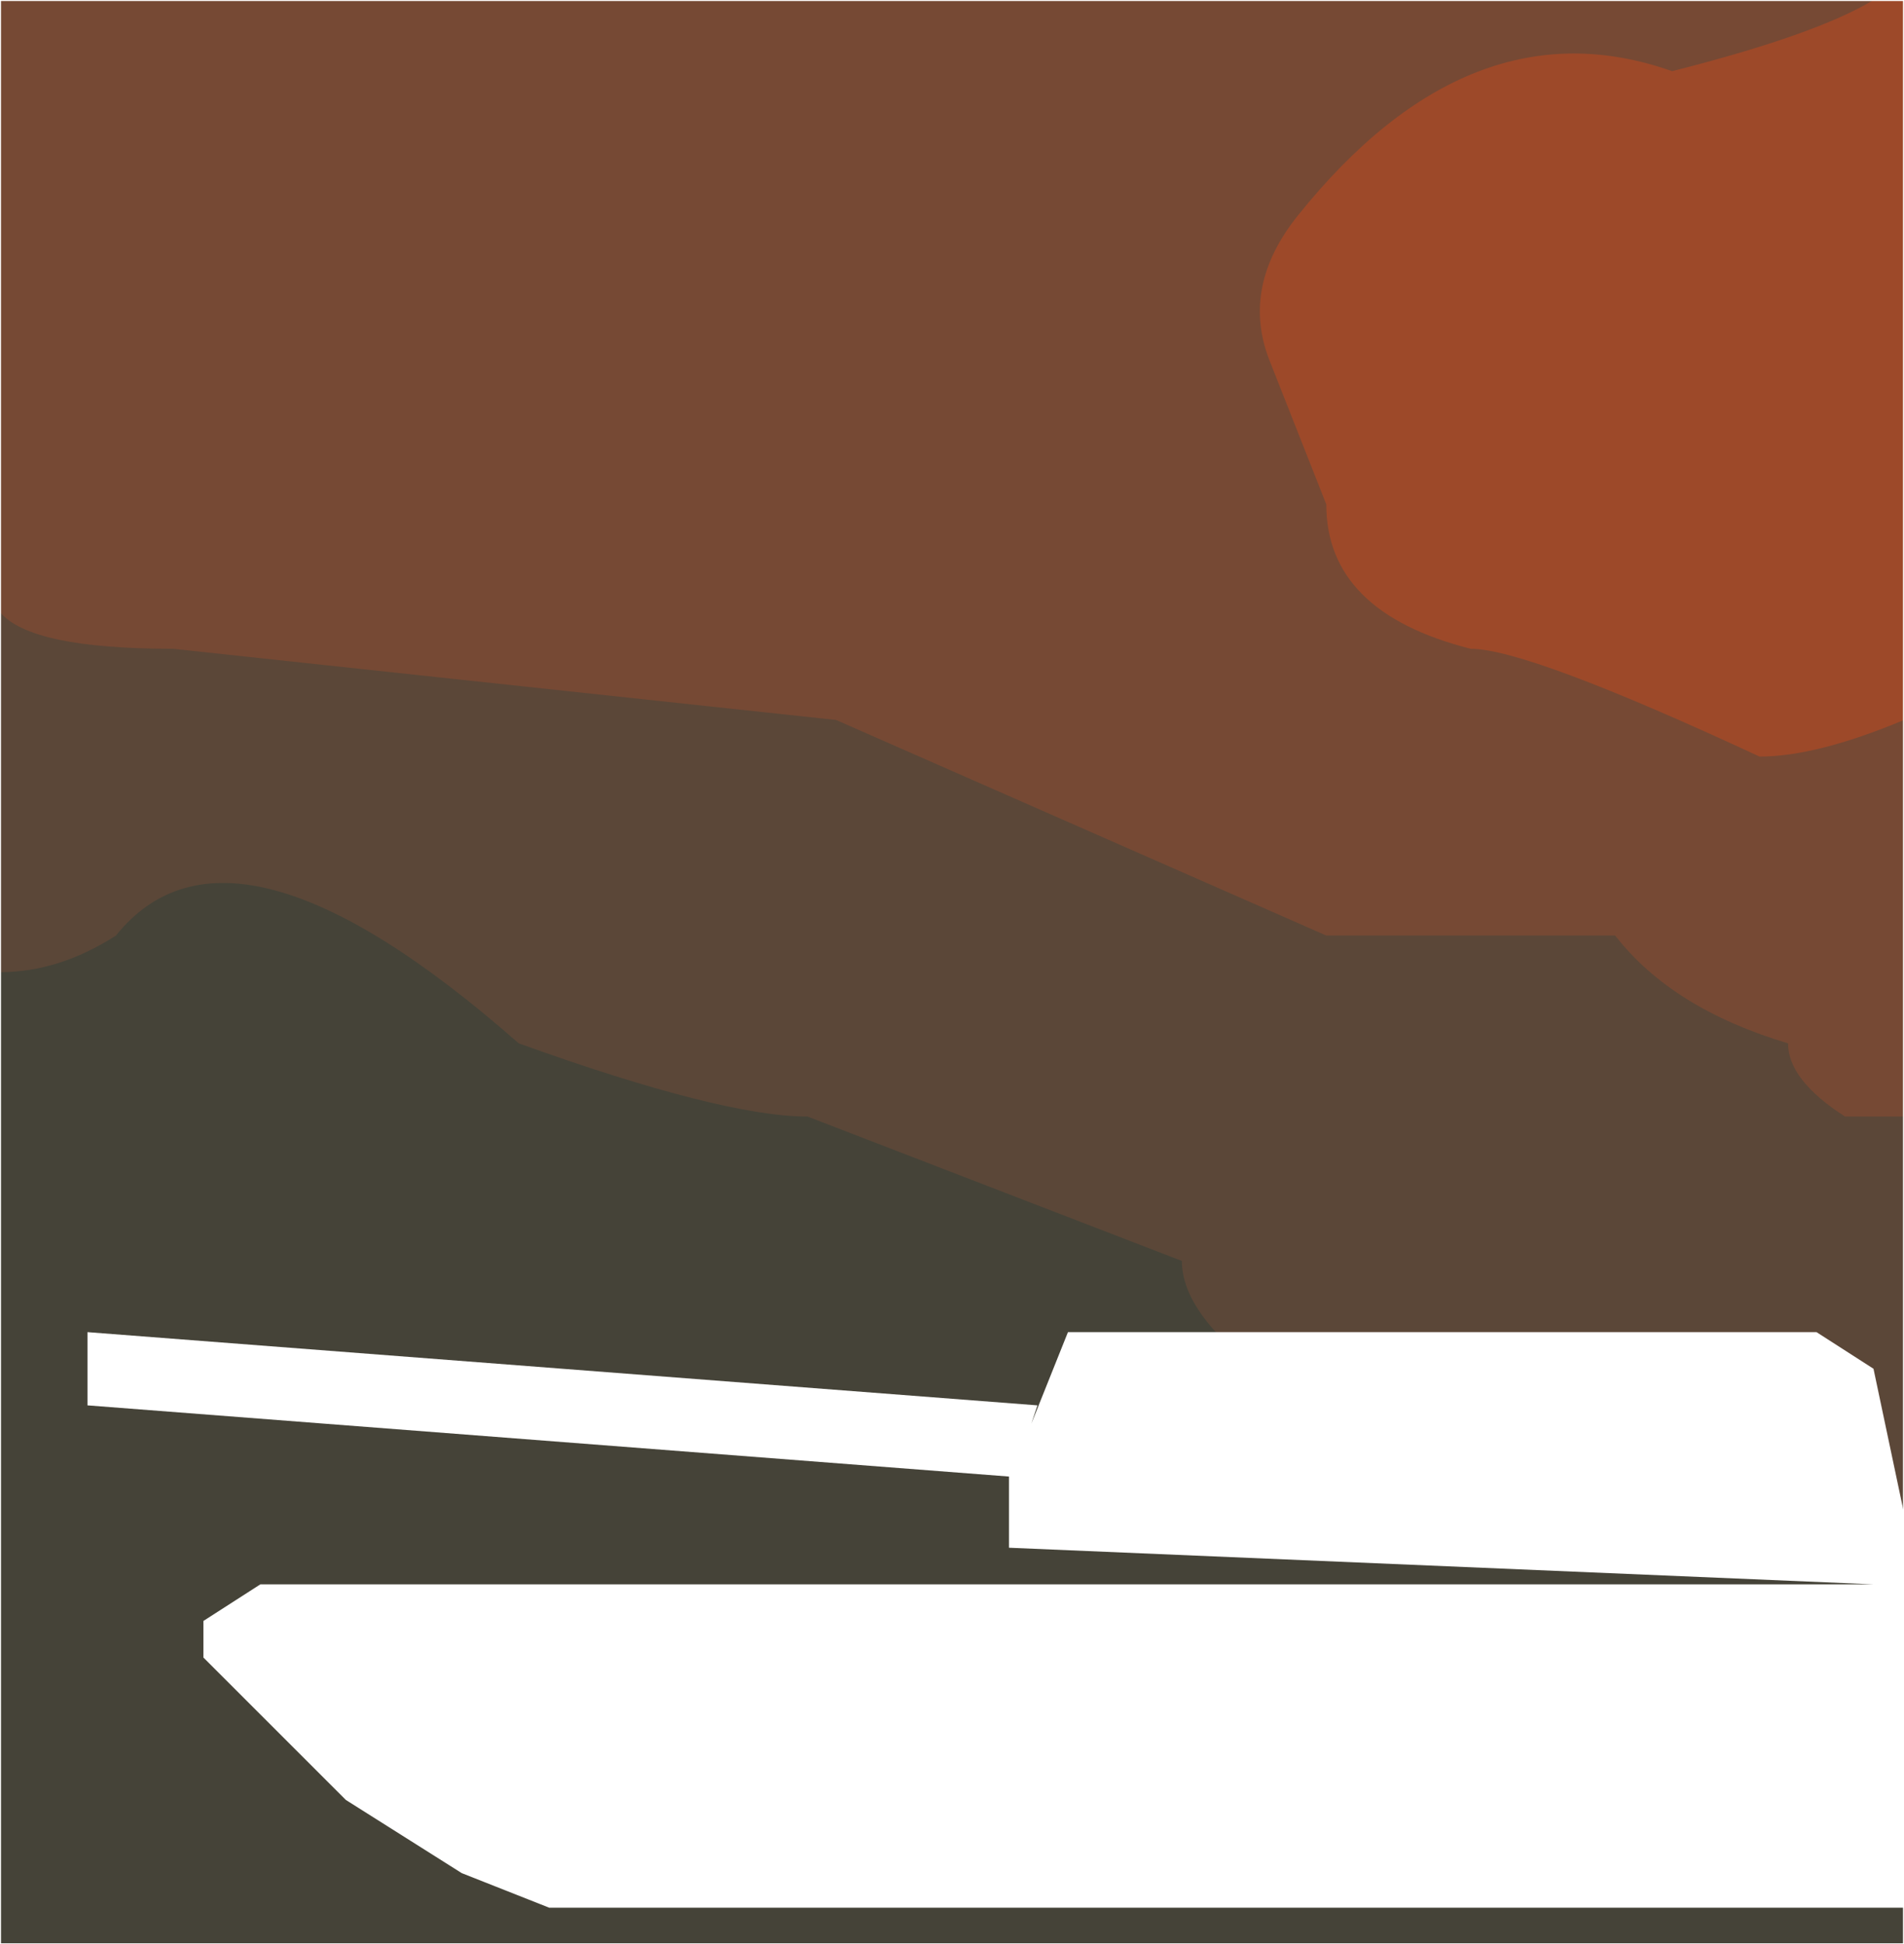
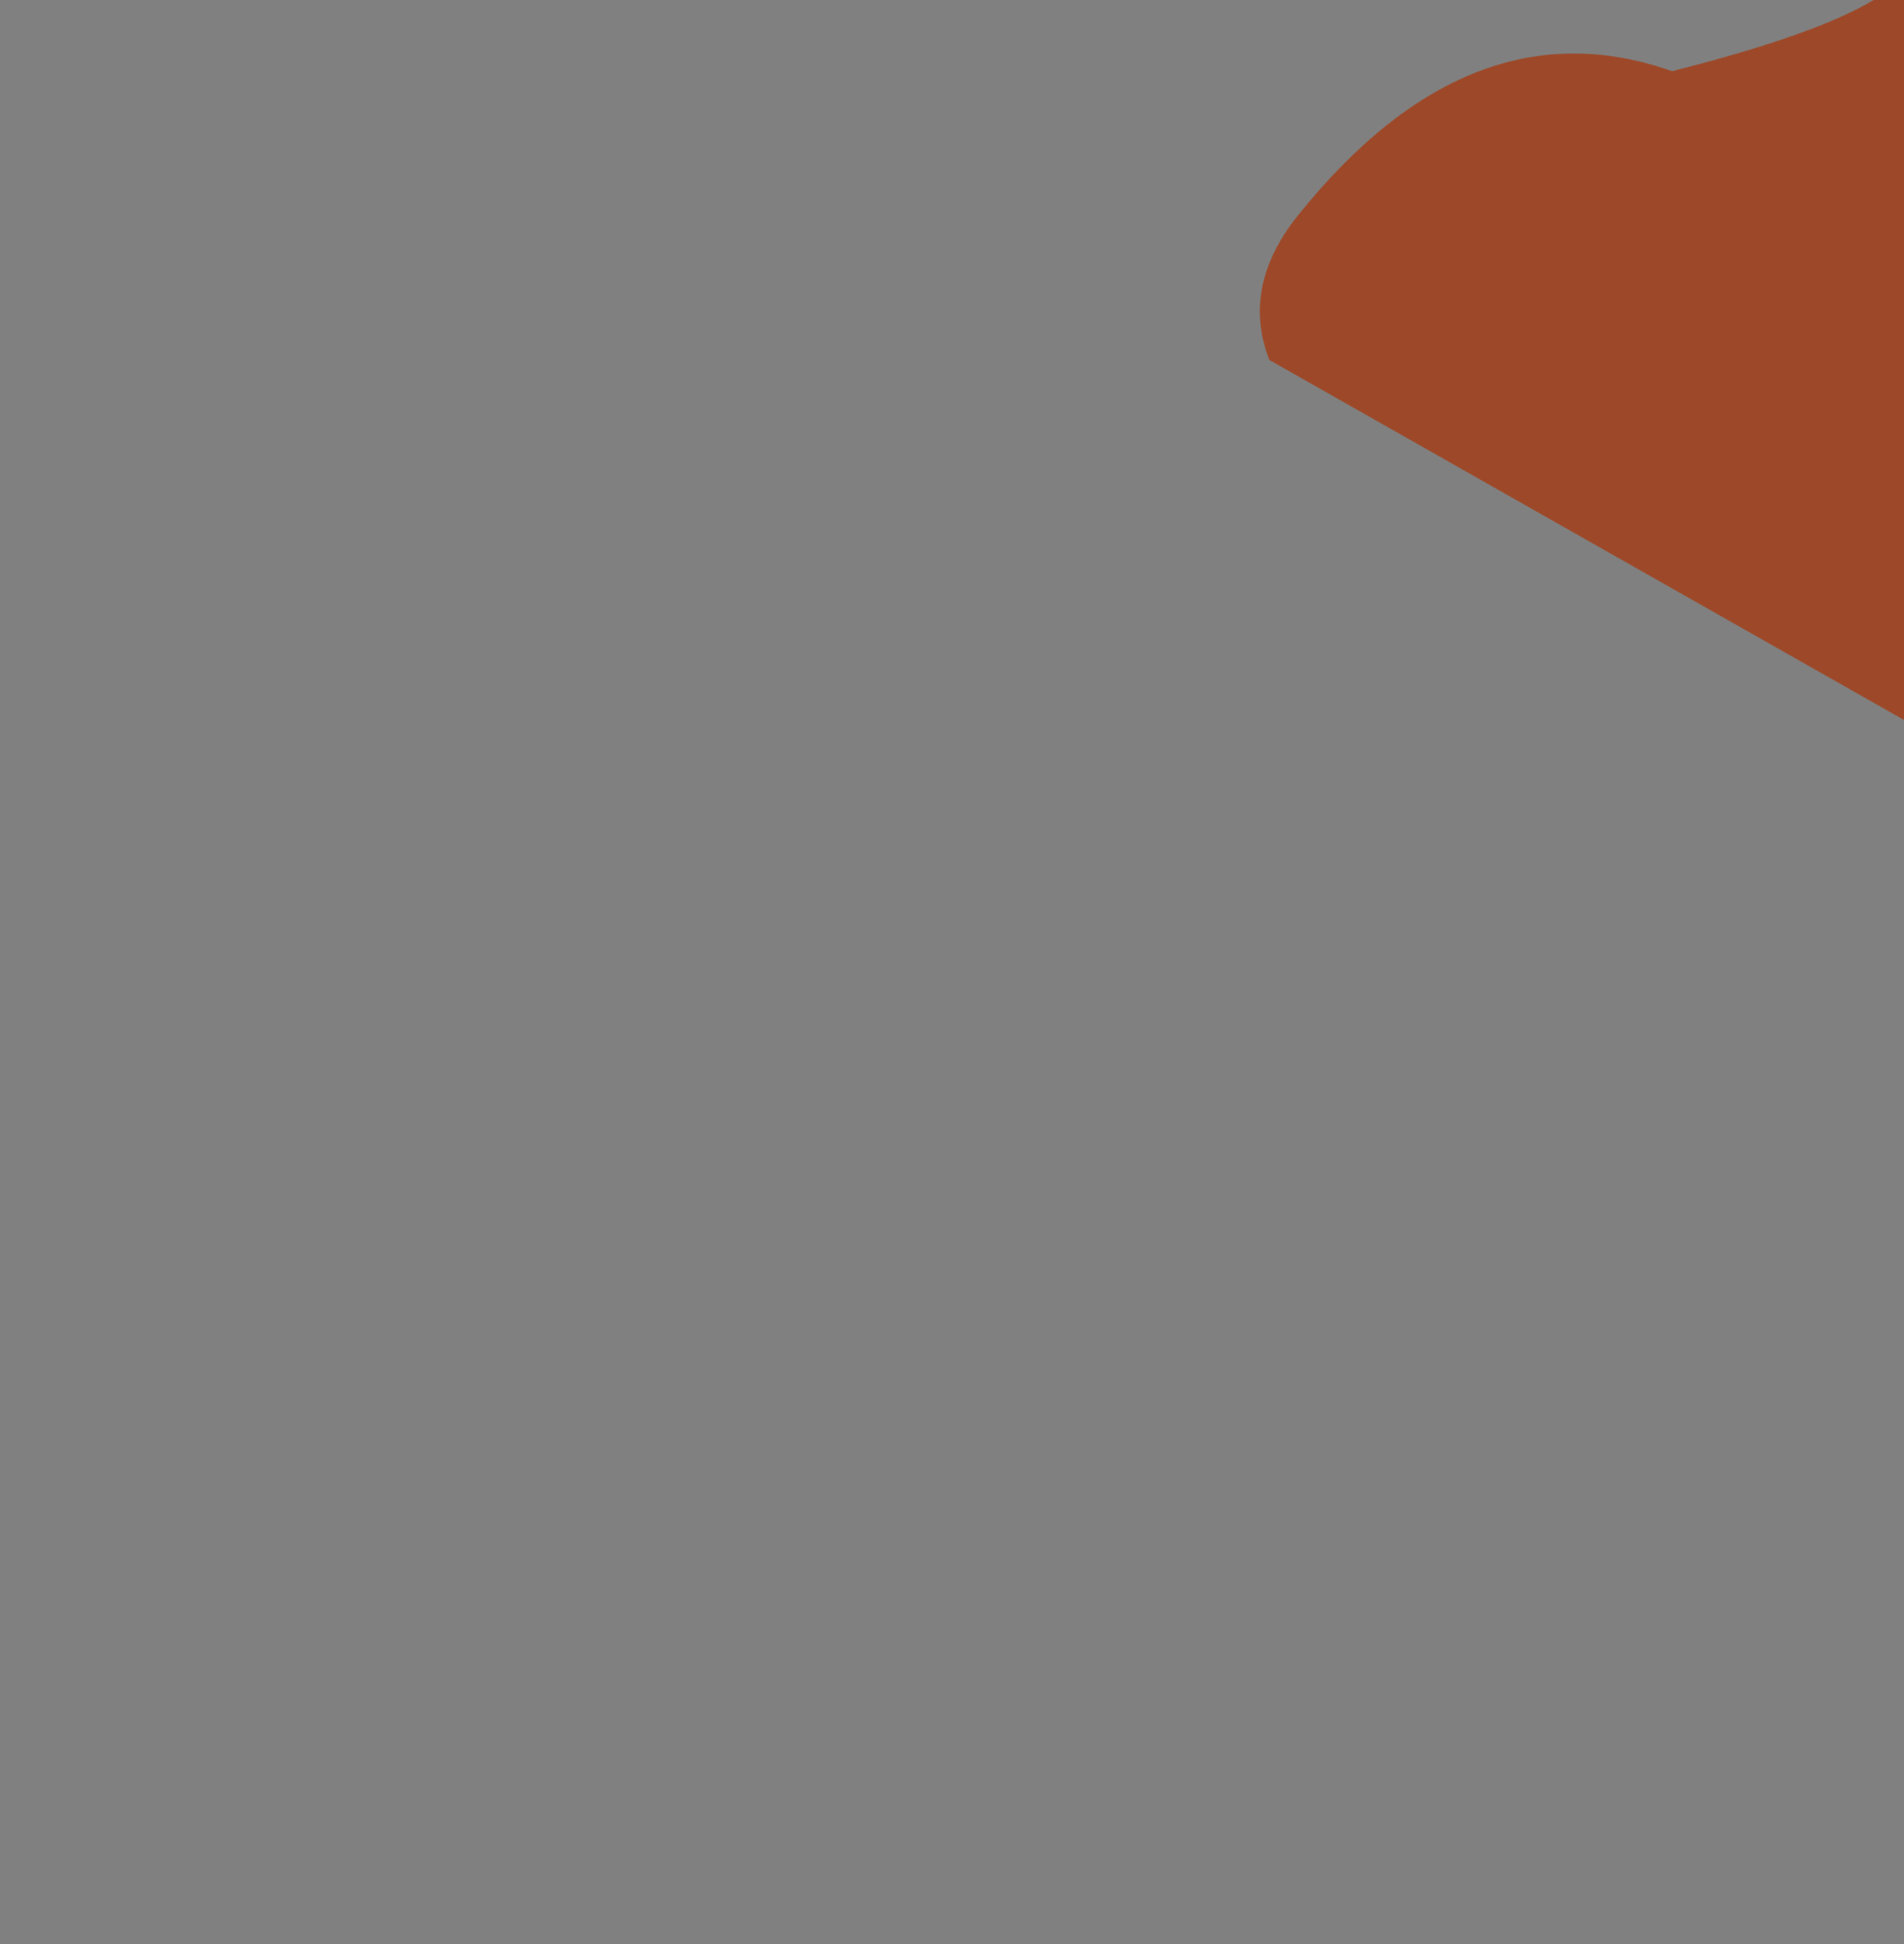
<svg xmlns="http://www.w3.org/2000/svg" height="47.8px" width="46.8px">
  <rect width="100%" height="100%" fill="#808080" stroke="none" />
  <g transform="matrix(1.0, 0.0, 0.0, 1.0, 23.4, 23.9)">
-     <path d="M23.4 -23.9 L23.4 23.9 -23.4 23.9 -23.4 -23.9 23.4 -23.9" fill="#454338" fill-rule="evenodd" stroke="none" />
-     <path d="M23.4 15.05 Q20.55 13.3 19.85 13.3 L14.15 13.3 Q5.65 9.75 5.65 7.1 L-3.55 3.55 Q-5.65 3.55 -10.65 1.75 -17.7 -4.45 -20.55 -0.9 -21.95 0.0 -23.4 0.0 L-23.4 -23.9 23.4 -23.9 23.4 15.05" fill="#5b4738" fill-rule="evenodd" stroke="none" />
-     <path d="M23.4 3.55 L21.95 3.55 Q20.55 2.65 20.55 1.75 17.7 0.9 16.3 -0.9 L9.2 -0.9 -2.85 -6.2 -19.15 -7.95 Q-22.65 -7.95 -23.4 -8.85 L-23.4 -23.9 23.4 -23.9 23.4 3.55" fill="#764934" fill-rule="evenodd" stroke="none" />
-     <path d="M23.4 -6.2 Q21.25 -5.3 19.85 -5.3 14.15 -7.95 12.75 -7.95 9.2 -8.85 9.2 -11.5 L7.8 -15.05 Q7.1 -16.85 8.5 -18.6 12.75 -23.9 17.7 -22.15 21.25 -23.05 22.65 -23.9 L23.4 -23.9 23.4 -6.2" fill="#9d4929" fill-rule="evenodd" stroke="none" />
-     <path d="M23.4 23.9 L-23.4 23.9 -23.4 -23.9 23.4 -23.9 23.4 23.9 Z" fill="none" stroke="#ffffff" stroke-linecap="round" stroke-linejoin="round" stroke-width="0.05" />
-     <path d="M23.4 23.0 L-9.9 23.0 -12.05 22.15 -14.9 20.35 -18.4 16.85 -18.4 15.95 -17.0 15.05 22.65 15.05 1.4 14.15 1.4 12.4 -21.25 10.65 -21.25 8.85 2.1 10.65 1.95 11.1 2.85 8.85 21.25 8.85 22.65 9.75 23.4 13.3 23.4 23.0" fill="#ffffff" fill-rule="evenodd" stroke="none" />
+     <path d="M23.4 -6.2 L7.8 -15.05 Q7.1 -16.85 8.5 -18.6 12.75 -23.9 17.7 -22.15 21.25 -23.05 22.65 -23.9 L23.4 -23.9 23.4 -6.2" fill="#9d4929" fill-rule="evenodd" stroke="none" />
  </g>
</svg>